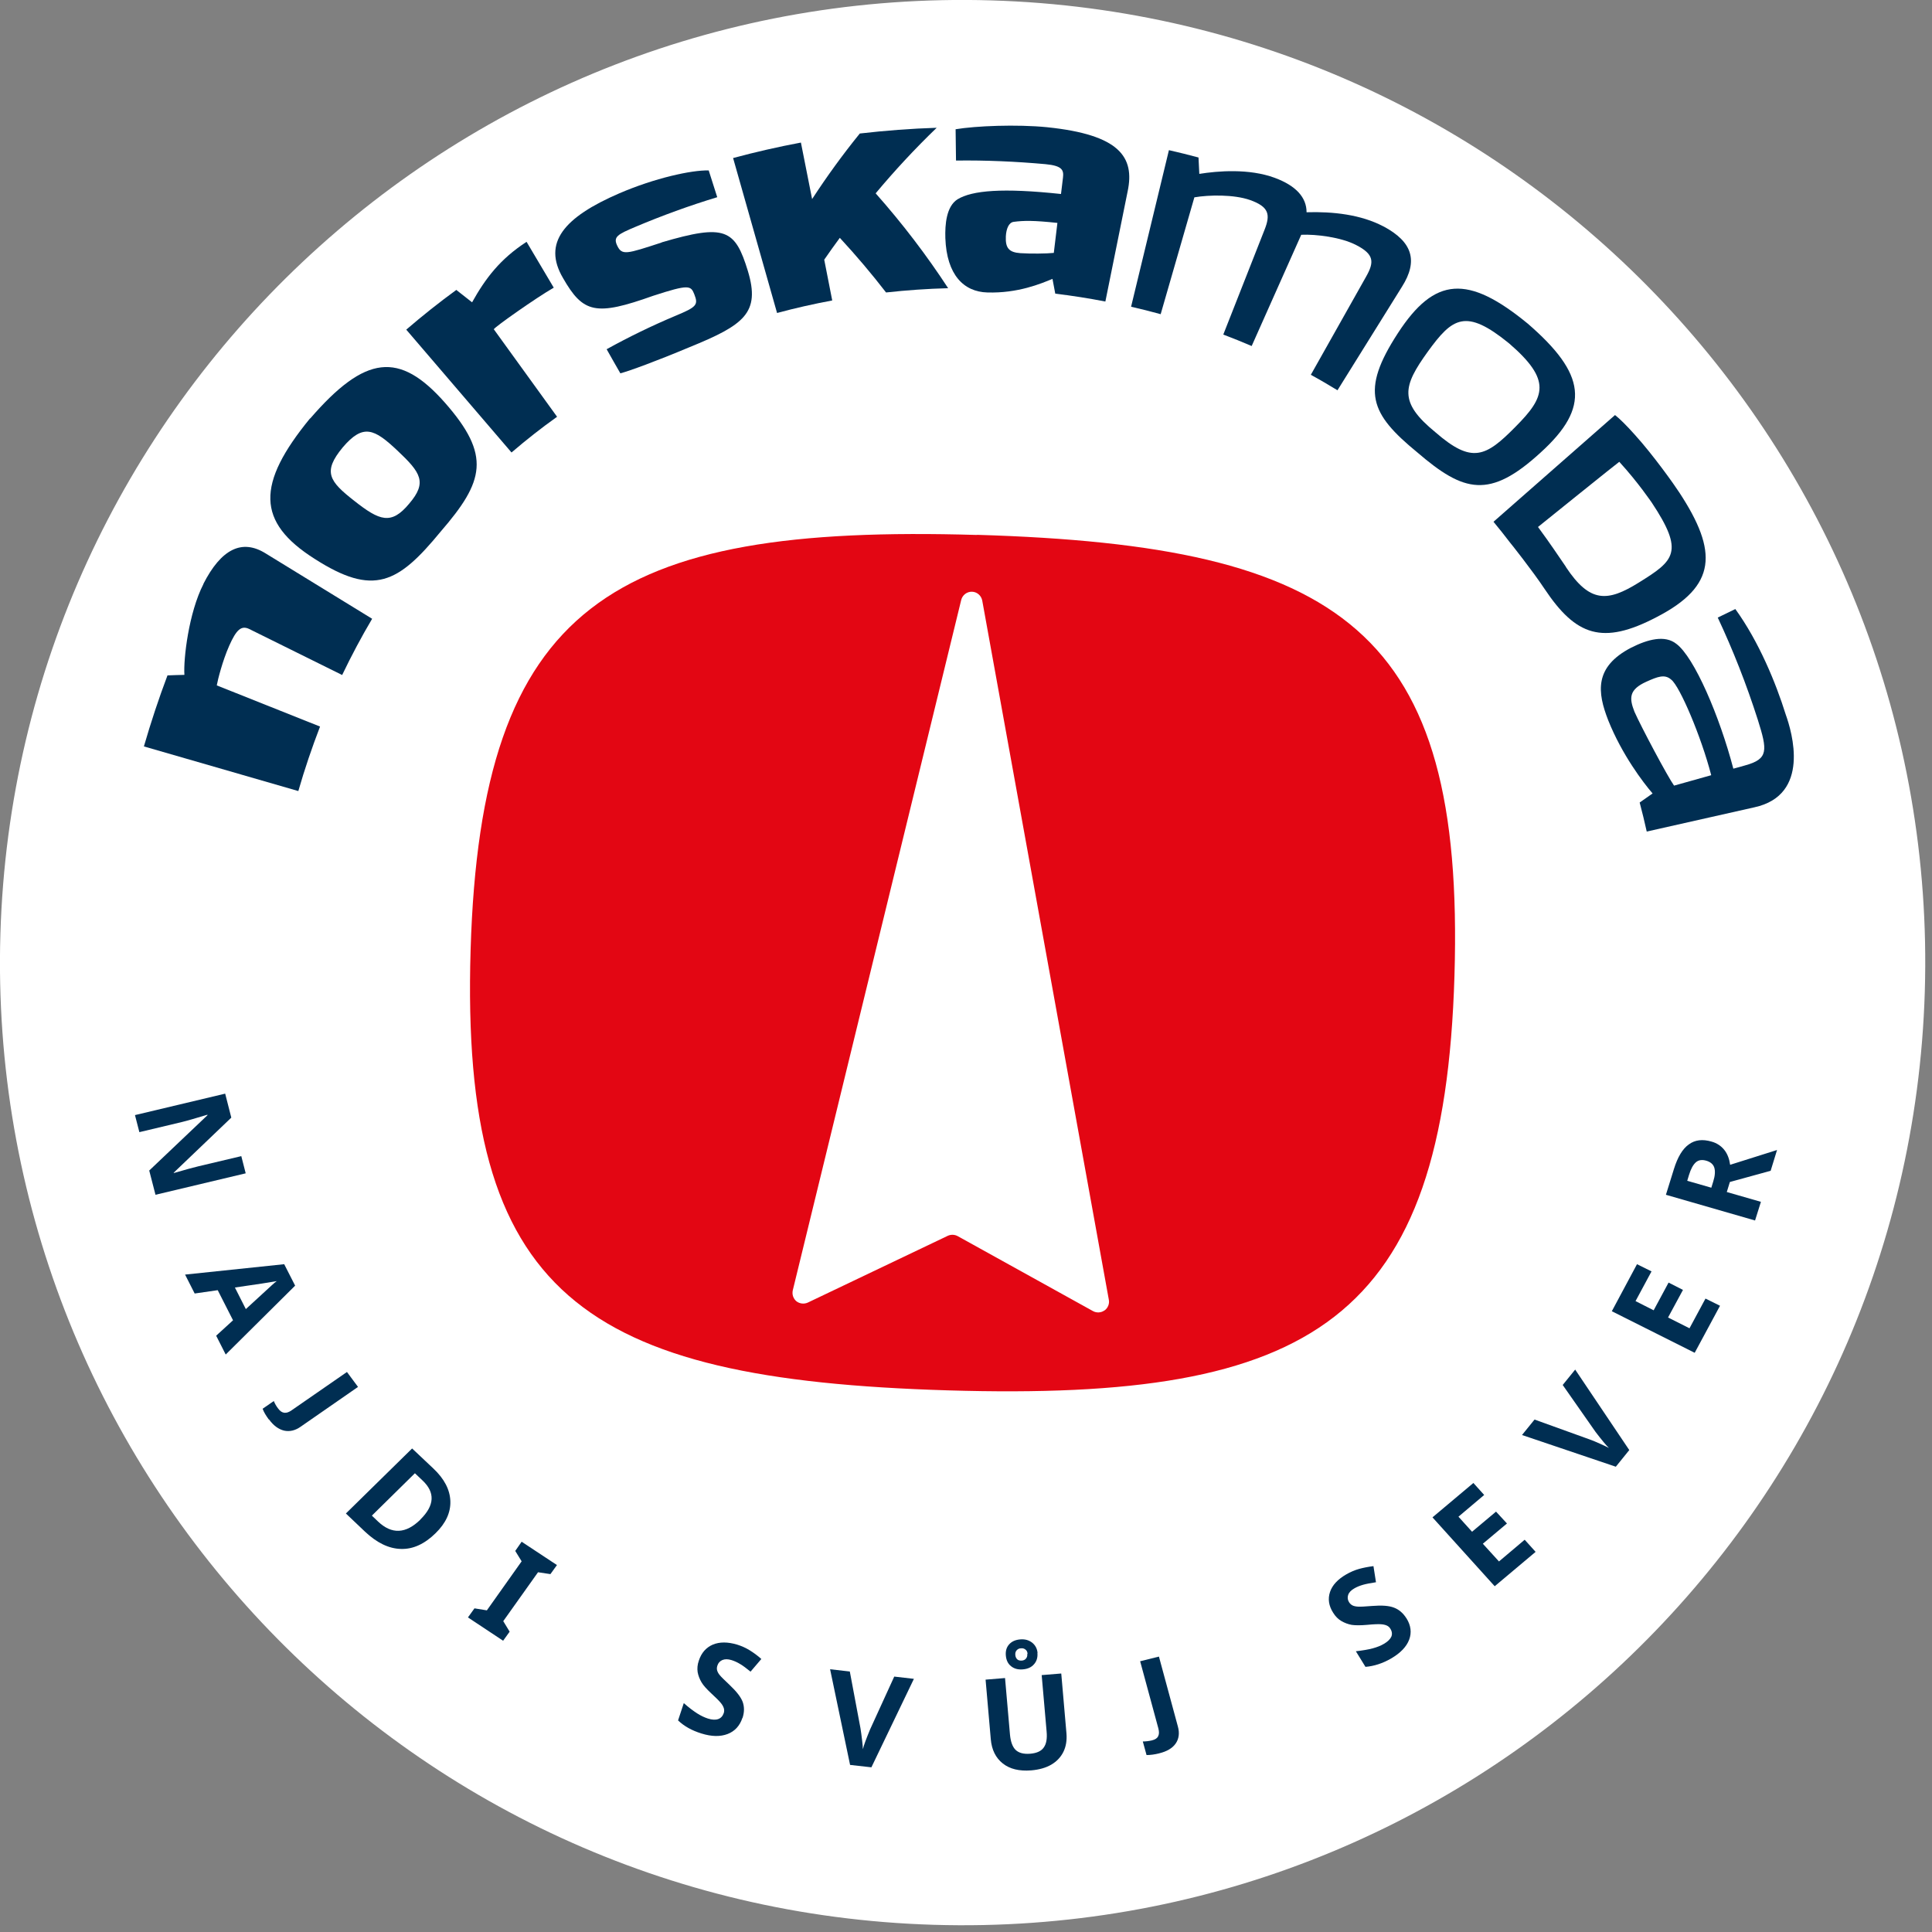
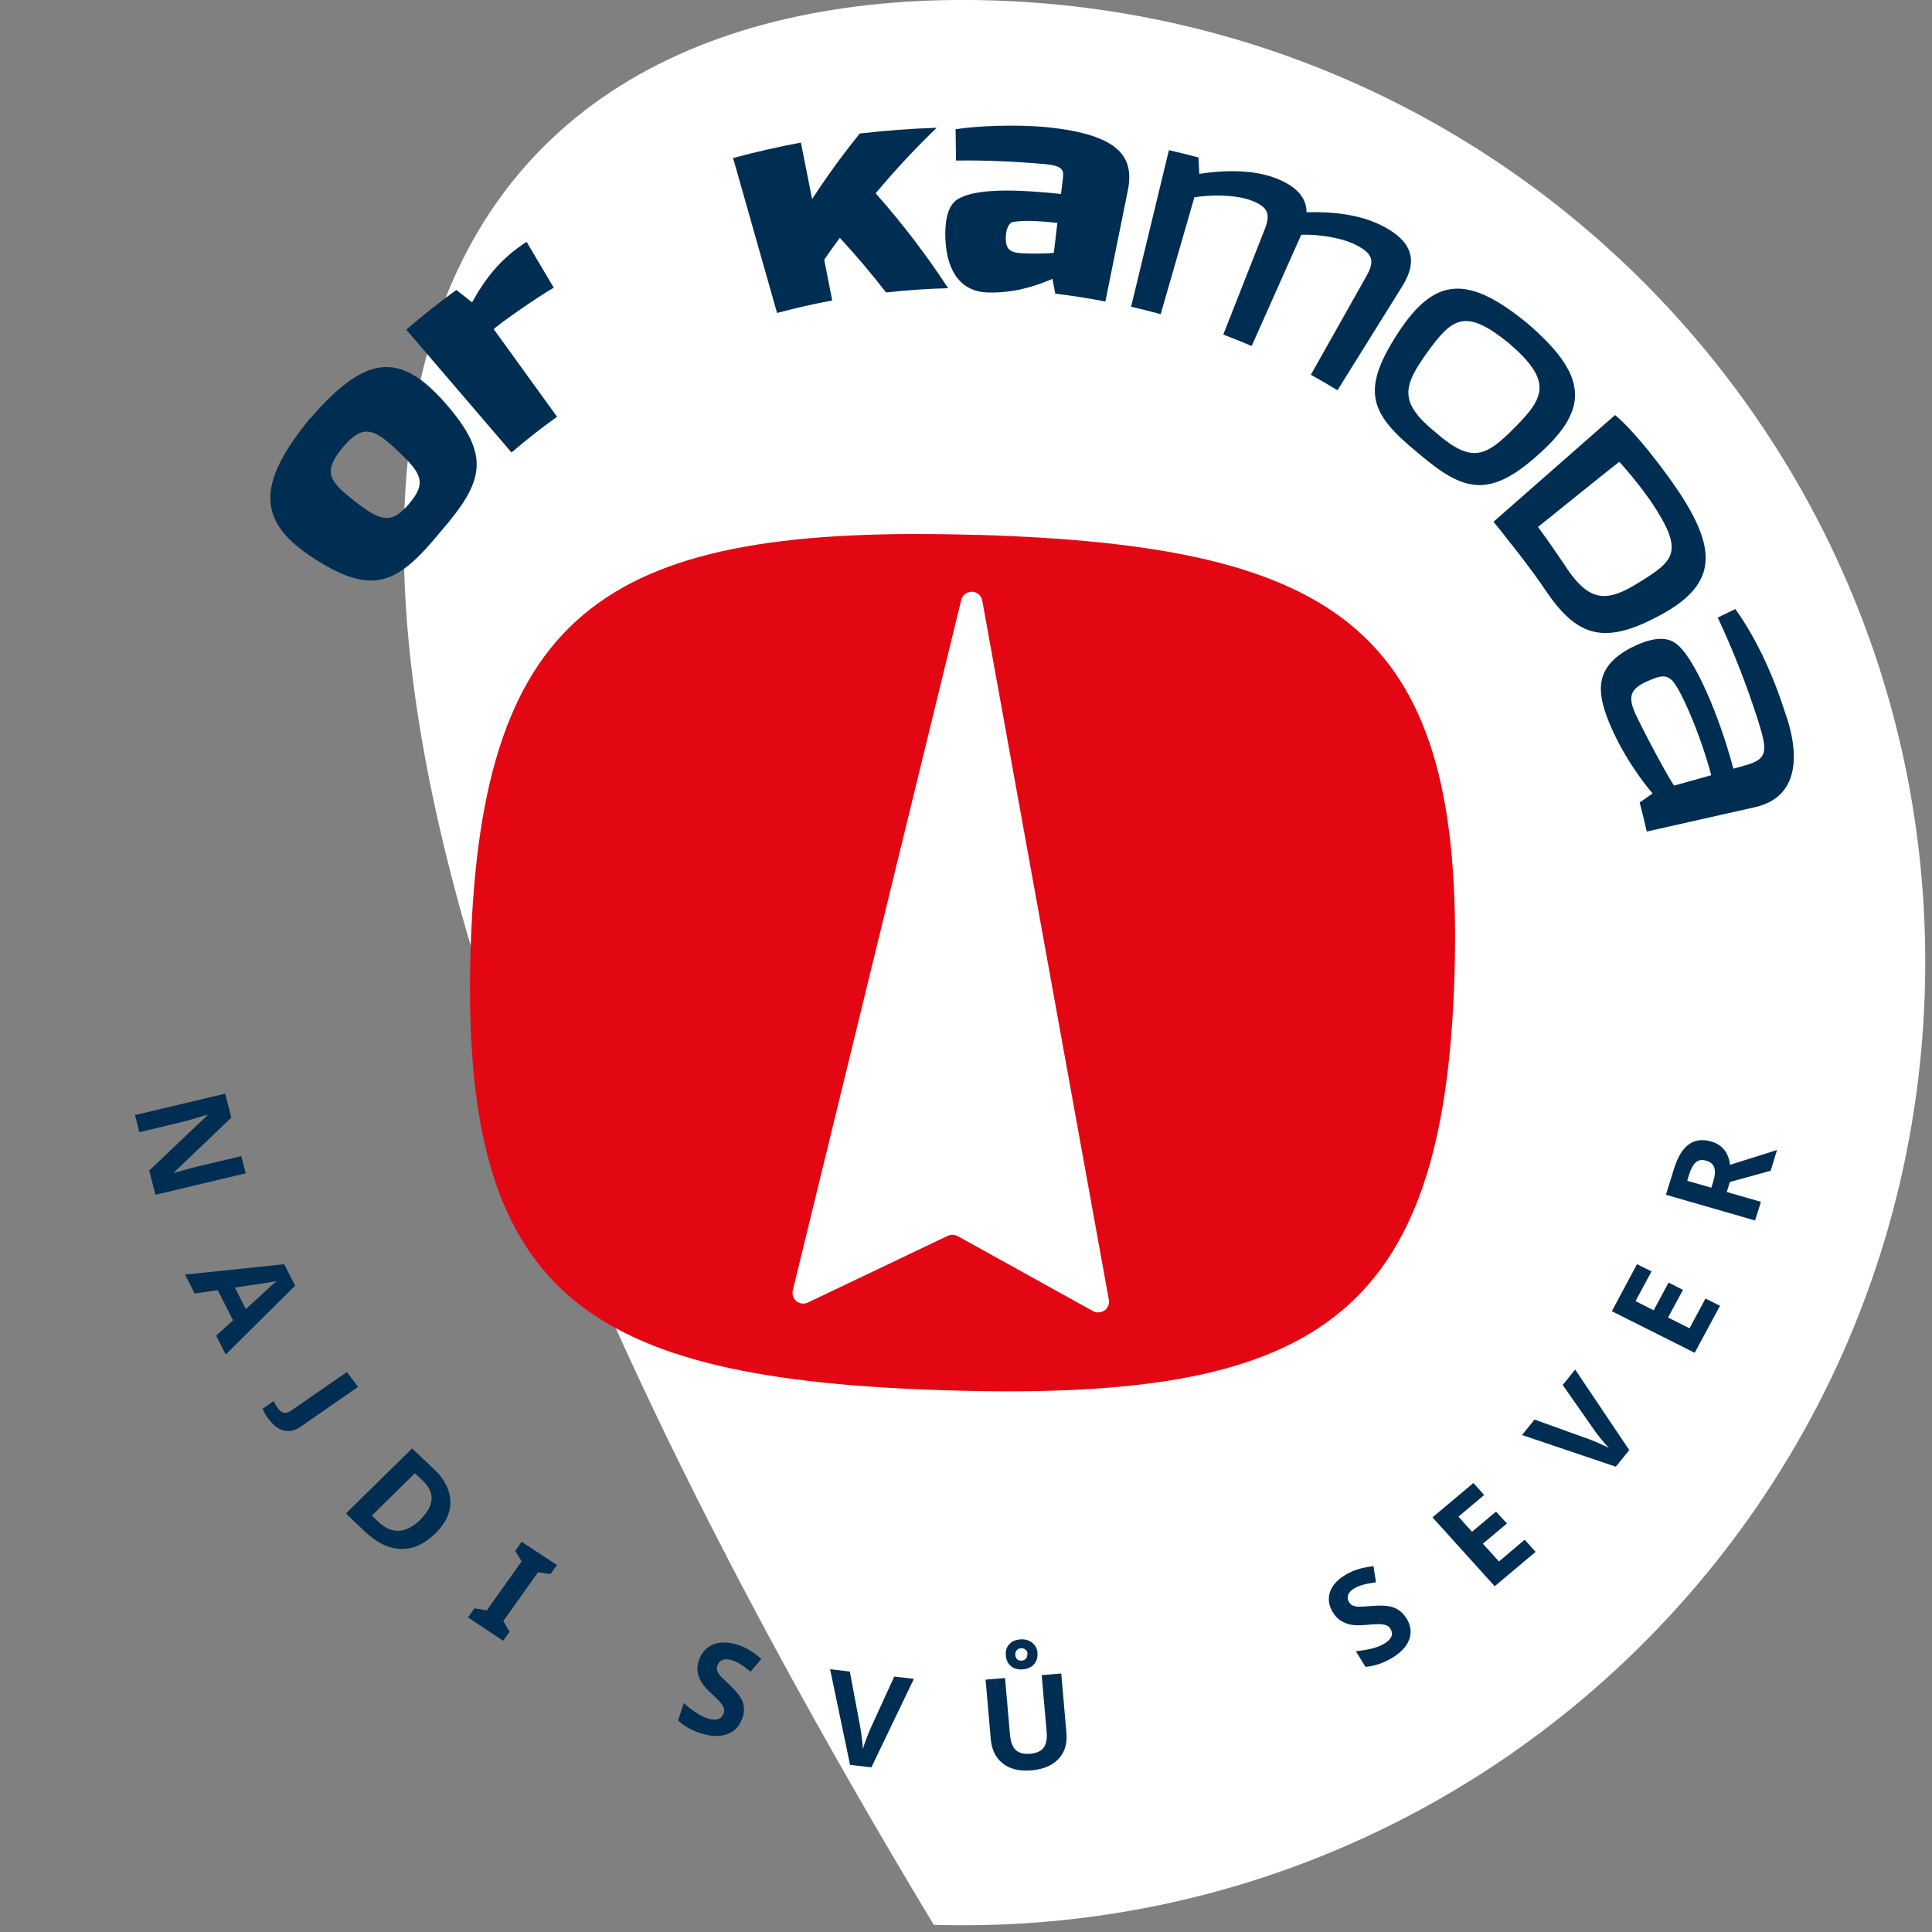
<svg xmlns="http://www.w3.org/2000/svg" width="145" height="145" viewBox="0 0 145 145" fill="none">
  <rect x="0" y="0" width="145" height="145" fill="#808080" stroke="none" />
  <g clip-path="url(#clip0_4_5)">
-     <path d="M144.46 74.41C143.26 114.3 109.96 145.66 70.08 144.46C30.2 143.27 -1.16 109.97 0.03 70.08C1.23 30.2 34.53 -1.16 74.41 0.03C114.3 1.22 145.66 34.53 144.46 74.41Z" fill="white" />
+     <path d="M144.46 74.41C143.26 114.3 109.96 145.66 70.08 144.46C1.23 30.2 34.53 -1.16 74.41 0.03C114.3 1.22 145.66 34.53 144.46 74.41Z" fill="white" />
    <path d="M103.84 17C102.15 16.1 100.03 15.87 98.06 15.93C98.06 14.82 97.27 13.94 95.68 13.35C93.74 12.63 91.39 12.83 90.01 13.05C89.99 12.64 89.97 12.23 89.95 11.82C89.21 11.62 88.47 11.44 87.73 11.27C86.78 15.19 85.84 19.1 84.89 23.02C85.64 23.19 86.38 23.38 87.11 23.58C87.95 20.66 88.8 17.73 89.64 14.81C90.75 14.62 92.61 14.59 93.81 15.01C95.25 15.52 95.36 16.11 94.9 17.26C93.87 19.88 92.84 22.49 91.81 25.11C92.53 25.38 93.24 25.67 93.94 25.97C95.18 23.18 96.42 20.4 97.66 17.62C98.77 17.57 100.64 17.8 101.78 18.39C103.15 19.09 103.14 19.68 102.53 20.76C101.15 23.22 99.76 25.67 98.38 28.13C99.06 28.5 99.72 28.89 100.38 29.29C101.99 26.7 103.61 24.11 105.22 21.52C106.46 19.56 105.99 18.15 103.85 17" fill="#002E52" />
    <path d="M134.02 53.62C133.28 51.25 132.01 48.16 130.24 45.71C129.8 45.92 129.36 46.14 128.92 46.35C130.06 48.78 131.07 51.34 131.93 54.03C132.65 56.32 132.73 56.96 130.99 57.44C130.69 57.53 130.39 57.61 130.09 57.69C129.06 53.76 127.16 49.32 125.81 48.32C124.95 47.64 123.67 47.98 122.42 48.61C119.63 50.06 119.88 51.96 120.7 54.06C121.73 56.64 123.33 58.74 124.03 59.55C123.71 59.78 123.38 60 123.06 60.23C123.25 60.95 123.43 61.68 123.59 62.41C126.28 61.8 128.97 61.2 131.67 60.59C135.9 59.67 134.5 54.96 134.02 53.62ZM125.64 58.96C125.17 58.31 123.17 54.55 122.67 53.42C122.26 52.38 122.26 51.75 123.57 51.16C124.4 50.79 124.94 50.57 125.43 51.01C126.07 51.5 127.68 55.28 128.43 58.18C127.5 58.44 126.57 58.7 125.65 58.96" fill="#002E52" />
    <path d="M114.65 24.28C110.17 20.61 107.68 20.75 104.91 25.01C102.09 29.35 102.83 31.05 106.38 33.96C109.87 36.96 111.8 37.47 115.62 33.97C119.38 30.56 119.04 28.07 114.64 24.27M107.74 32.45C104.95 30.17 105.29 28.99 107.16 26.39C109.01 23.84 110 23.11 113.27 25.78C116.47 28.54 115.97 29.79 113.75 32.02C111.5 34.31 110.47 34.82 107.74 32.45Z" fill="#002E52" />
    <path d="M126.04 36.97C125.68 36.41 124.08 34.15 122.68 32.61C122.1 31.96 121.56 31.42 121.21 31.15C118.17 33.82 115.13 36.49 112.09 39.16C112.51 39.67 112.93 40.19 113.33 40.72C113.33 40.71 115.01 42.82 115.93 44.21C118.27 47.71 120.26 48.45 124.34 46.31C128.85 43.98 128.95 41.41 126.04 36.97ZM117.53 42.55C116.84 41.55 116.45 40.94 115.43 39.55C115.43 39.55 121.52 34.64 121.53 34.66C122.96 36.22 123.96 37.72 123.96 37.71C126.44 41.44 125.66 42.07 123 43.72C120.63 45.2 119.31 45.25 117.52 42.55" fill="#002E52" />
-     <path d="M15.27 43.83C14.16 45.99 13.76 49.47 13.84 50.65C13.42 50.66 13 50.67 12.57 50.69C11.92 52.41 11.33 54.19 10.8 56.02C14.66 57.14 18.53 58.25 22.39 59.37C22.87 57.7 23.42 56.09 24.02 54.53C21.44 53.5 18.86 52.47 16.27 51.44C16.34 51.03 16.7 49.6 17.2 48.47C17.74 47.25 18.11 46.92 18.71 47.21C21.03 48.36 23.36 49.51 25.68 50.66C26.38 49.2 27.13 47.79 27.93 46.44C25.26 44.8 22.6 43.17 19.93 41.53C18.16 40.43 16.6 41.2 15.26 43.83" fill="#002E52" />
    <path d="M34.26 21.75C32.97 22.69 31.71 23.69 30.49 24.74C33.12 27.81 35.76 30.89 38.39 33.96C39.5 33.01 40.64 32.11 41.81 31.28C40.23 29.09 38.64 26.9 37.06 24.71C37.16 24.52 40.22 22.36 41.56 21.59C40.88 20.44 40.2 19.29 39.52 18.15C37.53 19.44 36.43 20.9 35.43 22.69C35.04 22.38 34.65 22.08 34.26 21.77" fill="#002E52" />
-     <path d="M49.66 18.2C47.02 19.06 46.68 19.19 46.32 18.43C46.01 17.78 46.35 17.59 47.68 17.03C49.69 16.18 51.75 15.43 53.83 14.8L53.19 12.79C51.88 12.76 49.13 13.37 46.48 14.51C42.31 16.31 40.71 18.23 42.25 20.86C43.77 23.52 44.72 23.73 49.02 22.2C51.72 21.32 51.85 21.43 52.11 22.09C52.42 22.88 52.29 23.04 50.7 23.7C48.94 24.44 47.21 25.28 45.53 26.21C45.87 26.81 46.21 27.42 46.56 28.02C47.26 27.83 49.19 27.13 51.74 26.06C55.84 24.39 57.08 23.49 56.13 20.34C55.17 17.21 54.44 16.78 49.66 18.19" fill="#002E52" />
    <path d="M78.61 9.55C76.3 9.32 73.22 9.45 71.72 9.7C71.73 10.48 71.74 11.27 71.75 12.05C73.99 12.02 76.23 12.12 78.46 12.32C79.75 12.44 79.84 12.78 79.78 13.32C79.73 13.73 79.68 14.14 79.63 14.56C75.24 14.09 72.96 14.29 71.86 14.96C71.02 15.5 70.92 16.85 70.95 17.87C71.05 20.63 72.33 21.9 74.1 21.95C76.39 22.02 78.12 21.29 78.99 20.93C79.06 21.3 79.13 21.67 79.2 22.04C80.46 22.19 81.72 22.39 82.96 22.63C83.52 19.88 84.07 17.13 84.63 14.37C85.18 11.78 84.02 10.11 78.6 9.55M79.1 18.98C78.52 19.04 77.34 19.05 76.58 19C75.72 18.94 75.45 18.61 75.49 17.74C75.52 17.19 75.7 16.7 76.08 16.65C76.83 16.55 77.59 16.54 79.36 16.73C79.27 17.48 79.18 18.23 79.09 18.98" fill="#002E52" />
    <path d="M70.3 9.59C68.37 9.65 66.44 9.8 64.53 10.02C63.23 11.62 62.04 13.27 60.95 14.94C60.67 13.53 60.39 12.11 60.11 10.7C58.4 11.02 56.7 11.41 55.02 11.86C56.12 15.74 57.22 19.62 58.32 23.49C59.69 23.12 61.07 22.81 62.46 22.55C62.26 21.53 62.06 20.51 61.86 19.49C62.24 18.94 62.63 18.39 63.03 17.85C64.26 19.18 65.42 20.55 66.5 21.95C68.05 21.78 69.6 21.67 71.16 21.63C69.56 19.18 67.75 16.8 65.72 14.51C67.13 12.82 68.66 11.17 70.31 9.58" fill="#002E52" />
    <path d="M23.27 31.4C19.23 36.33 19.25 39.18 23.61 41.94C28.05 44.79 29.88 43.78 33.07 39.9C36.34 36.12 36.88 34.19 33.39 30.22C29.97 26.35 27.42 26.63 23.28 31.41M30.71 37.8C29.36 39.43 28.48 39.08 26.59 37.59C24.71 36.12 24.2 35.42 25.72 33.58C27.26 31.77 28.09 32.18 29.83 33.82C31.58 35.47 32.08 36.2 30.71 37.8Z" fill="#002E52" />
    <path d="M11.67 89.67L11.2 87.85L15.57 83.7V83.66C14.67 83.93 14.03 84.12 13.65 84.21L10.46 84.97L10.13 83.69L16.9 82.08L17.36 83.88L13.04 88.01V88.04C13.92 87.78 14.53 87.62 14.9 87.53L18.11 86.77L18.44 88.06L11.67 89.67Z" fill="#002E52" />
    <path d="M16.22 100.25L17.49 99.09L16.34 96.83L14.61 97.08L13.89 95.66L21.33 94.88L22.15 96.49L16.94 101.66L16.22 100.24V100.25ZM18.45 98.25C19.6 97.19 20.25 96.6 20.4 96.46C20.55 96.32 20.67 96.22 20.77 96.15C20.35 96.23 19.31 96.39 17.63 96.63L18.45 98.25Z" fill="#002E52" />
    <path d="M32.68 115.08C31.86 115.88 31 116.28 30.09 116.25C29.18 116.23 28.28 115.79 27.39 114.95L25.96 113.59L30.93 108.71L32.52 110.21C33.35 110.99 33.77 111.81 33.8 112.66C33.83 113.51 33.46 114.32 32.69 115.07M31.55 114.04C32.62 112.99 32.67 112.01 31.71 111.11L31.14 110.57L27.91 113.75L28.37 114.19C29.4 115.17 30.46 115.12 31.55 114.05" fill="#002E52" />
    <path d="M37.76 123.14L35.12 121.39L35.61 120.71L36.54 120.86L39.15 117.18L38.67 116.4L39.15 115.71L41.8 117.46L41.31 118.14L40.38 118L37.77 121.67L38.25 122.46L37.76 123.14Z" fill="#002E52" />
    <path d="M55.72 128.93C55.52 129.53 55.15 129.93 54.61 130.14C54.06 130.35 53.41 130.34 52.64 130.1C51.93 129.88 51.35 129.56 50.89 129.12L51.32 127.82C51.7 128.16 52.04 128.41 52.32 128.59C52.6 128.77 52.88 128.9 53.13 128.98C53.44 129.08 53.7 129.09 53.9 129.02C54.1 128.95 54.24 128.8 54.32 128.57C54.36 128.44 54.36 128.31 54.32 128.19C54.28 128.07 54.21 127.94 54.09 127.8C53.98 127.66 53.74 127.42 53.38 127.09C53.04 126.77 52.79 126.5 52.65 126.26C52.51 126.02 52.41 125.77 52.36 125.5C52.32 125.23 52.34 124.94 52.45 124.63C52.64 124.05 52.99 123.65 53.5 123.43C54.01 123.22 54.61 123.22 55.32 123.43C55.67 123.54 55.98 123.68 56.27 123.86C56.56 124.04 56.85 124.25 57.14 124.51L56.33 125.46C56.02 125.21 55.76 125.01 55.55 124.89C55.34 124.76 55.12 124.66 54.89 124.59C54.62 124.51 54.4 124.51 54.21 124.59C54.03 124.67 53.9 124.81 53.84 125.01C53.8 125.13 53.79 125.25 53.82 125.36C53.85 125.47 53.91 125.59 54.01 125.71C54.11 125.84 54.36 126.08 54.75 126.45C55.27 126.94 55.6 127.36 55.74 127.73C55.87 128.1 55.87 128.5 55.73 128.93" fill="#002E52" />
    <path d="M67.11 125.83L68.59 126L65.4 132.64L63.8 132.46L62.3 125.28L63.78 125.45L64.58 129.71C64.62 129.96 64.66 130.25 64.7 130.59C64.74 130.92 64.76 131.15 64.76 131.28C64.83 130.99 65.01 130.5 65.3 129.8L67.11 125.84V125.83Z" fill="#002E52" />
    <path d="M105.56 121.46C105.89 121.99 105.96 122.53 105.76 123.06C105.56 123.59 105.11 124.06 104.41 124.47C103.77 124.84 103.12 125.05 102.48 125.1L101.76 123.93C102.28 123.87 102.7 123.8 103.03 123.71C103.36 123.62 103.64 123.51 103.87 123.37C104.15 123.21 104.33 123.03 104.42 122.84C104.5 122.65 104.48 122.45 104.35 122.24C104.28 122.12 104.18 122.04 104.06 121.99C103.94 121.94 103.79 121.91 103.61 121.9C103.43 121.89 103.09 121.9 102.58 121.95C102.11 121.99 101.73 121.99 101.45 121.95C101.17 121.9 100.91 121.8 100.67 121.66C100.43 121.52 100.22 121.31 100.05 121.03C99.72 120.51 99.65 119.99 99.82 119.48C99.99 118.97 100.4 118.53 101.04 118.16C101.35 117.98 101.68 117.84 102 117.75C102.33 117.66 102.69 117.59 103.08 117.54L103.27 118.75C102.87 118.81 102.55 118.87 102.3 118.94C102.06 119.01 101.83 119.1 101.63 119.22C101.39 119.36 101.24 119.52 101.18 119.71C101.12 119.89 101.14 120.08 101.25 120.25C101.32 120.36 101.41 120.44 101.51 120.49C101.61 120.54 101.75 120.57 101.91 120.58C102.07 120.59 102.43 120.58 102.98 120.53C103.71 120.47 104.26 120.51 104.63 120.66C105 120.8 105.31 121.07 105.55 121.45" fill="#002E52" />
    <path d="M115.25 116.47L112.18 119.05L107.51 113.88L110.58 111.3L111.39 112.2L109.46 113.83L110.48 114.96L112.28 113.45L113.1 114.34L111.29 115.86L112.5 117.19L114.43 115.56L115.25 116.47Z" fill="#002E52" />
    <path d="M117.28 103.95L118.22 102.79L122.28 108.83L121.27 110.08L114.23 107.7L115.17 106.54L119.3 108.03C119.54 108.12 119.82 108.23 120.12 108.37C120.43 108.51 120.64 108.61 120.75 108.67C120.54 108.47 120.21 108.07 119.75 107.47L117.28 103.94V103.95Z" fill="#002E52" />
    <path d="M129.09 98L127.19 101.53L120.97 98.41L122.86 94.88L123.95 95.42L122.75 97.65L124.11 98.34L125.23 96.26L126.31 96.81L125.19 98.88L126.8 99.69L128 97.46L129.09 98Z" fill="#002E52" />
    <path d="M128.44 89.13L128.58 88.68C128.72 88.24 128.74 87.89 128.66 87.63C128.58 87.38 128.37 87.2 128.05 87.11C127.73 87.02 127.47 87.06 127.27 87.24C127.07 87.42 126.9 87.73 126.76 88.19L126.63 88.62L128.44 89.14V89.13ZM129.59 89.46L132.16 90.2L131.72 91.6L125.03 89.67L125.63 87.74C125.91 86.84 126.28 86.22 126.75 85.89C127.21 85.55 127.78 85.48 128.46 85.68C128.85 85.79 129.17 86 129.41 86.3C129.65 86.6 129.79 86.98 129.85 87.42L133.37 86.31L132.89 87.87L129.83 88.71L129.6 89.46H129.59Z" fill="#002E52" />
    <path d="M20.17 106.53C19.96 106.24 19.8 105.98 19.71 105.73L20.55 105.15C20.63 105.35 20.74 105.54 20.88 105.72C21.02 105.91 21.17 106.01 21.34 106.03C21.5 106.05 21.68 105.99 21.88 105.85L26.04 102.97L26.87 104.09L22.56 107.08C22.15 107.37 21.73 107.46 21.32 107.37C20.91 107.27 20.53 107 20.19 106.53" fill="#002E52" />
    <path d="M79.65 125.61L80.04 130.1C80.08 130.61 80.01 131.07 79.81 131.48C79.61 131.88 79.31 132.2 78.9 132.44C78.49 132.68 77.98 132.82 77.39 132.87C76.5 132.94 75.79 132.77 75.26 132.35C74.73 131.93 74.43 131.33 74.36 130.53L73.97 126.06L75.43 125.94L75.8 130.18C75.85 130.72 75.99 131.1 76.22 131.33C76.46 131.56 76.82 131.66 77.32 131.62C77.8 131.58 78.14 131.43 78.33 131.16C78.53 130.89 78.6 130.49 78.55 129.95L78.18 125.72L79.64 125.6L79.65 125.61ZM77.86 124.06C77.89 124.4 77.8 124.69 77.6 124.91C77.4 125.14 77.12 125.26 76.76 125.29C76.41 125.32 76.11 125.24 75.88 125.05C75.65 124.87 75.52 124.6 75.49 124.25C75.46 123.91 75.54 123.63 75.74 123.41C75.94 123.19 76.21 123.07 76.57 123.04C76.92 123.01 77.21 123.09 77.46 123.28C77.7 123.47 77.84 123.73 77.87 124.05M77.12 124.12C77.11 123.98 77.06 123.87 76.96 123.8C76.87 123.73 76.76 123.69 76.62 123.71C76.49 123.71 76.38 123.77 76.3 123.86C76.22 123.95 76.19 124.06 76.2 124.2C76.21 124.34 76.26 124.45 76.34 124.53C76.42 124.61 76.54 124.64 76.69 124.63C76.82 124.62 76.93 124.57 77 124.48C77.08 124.39 77.11 124.28 77.1 124.13" fill="#002E52" />
-     <path d="M87.01 131.59C86.65 131.68 86.33 131.72 86.05 131.72L85.77 130.7C86 130.7 86.23 130.67 86.45 130.62C86.69 130.56 86.85 130.46 86.92 130.31C87 130.16 87 129.97 86.94 129.73L85.57 124.68L86.98 124.33L88.4 129.57C88.54 130.07 88.48 130.5 88.24 130.85C88 131.2 87.58 131.45 87 131.59" fill="#002E52" />
    <path d="M73.33 40.15C45.9 39.33 36.1 45.37 35.32 71.28C34.54 97.19 43.72 103.53 71.16 104.35C98.58 105.17 108.39 99.14 109.16 73.23C109.94 47.32 100.76 40.96 73.33 40.14" fill="#E30613" />
    <path d="M82.89 98.35C82.64 98.53 82.3 98.55 82.03 98.4L71.87 92.77C71.64 92.65 71.37 92.64 71.13 92.75L60.63 97.76C60.35 97.89 60.01 97.85 59.77 97.66C59.58 97.5 59.47 97.25 59.48 97.01C59.48 96.95 59.49 96.89 59.5 96.84L72.14 45.03C72.23 44.66 72.57 44.4 72.95 44.41C73.33 44.42 73.65 44.7 73.72 45.08L83.22 97.55C83.28 97.85 83.15 98.17 82.9 98.35" fill="white" />
  </g>
  <defs>
    <clipPath id="clip0_4_5">
      <rect width="144.5" height="144.5" fill="white" />
    </clipPath>
  </defs>
</svg>